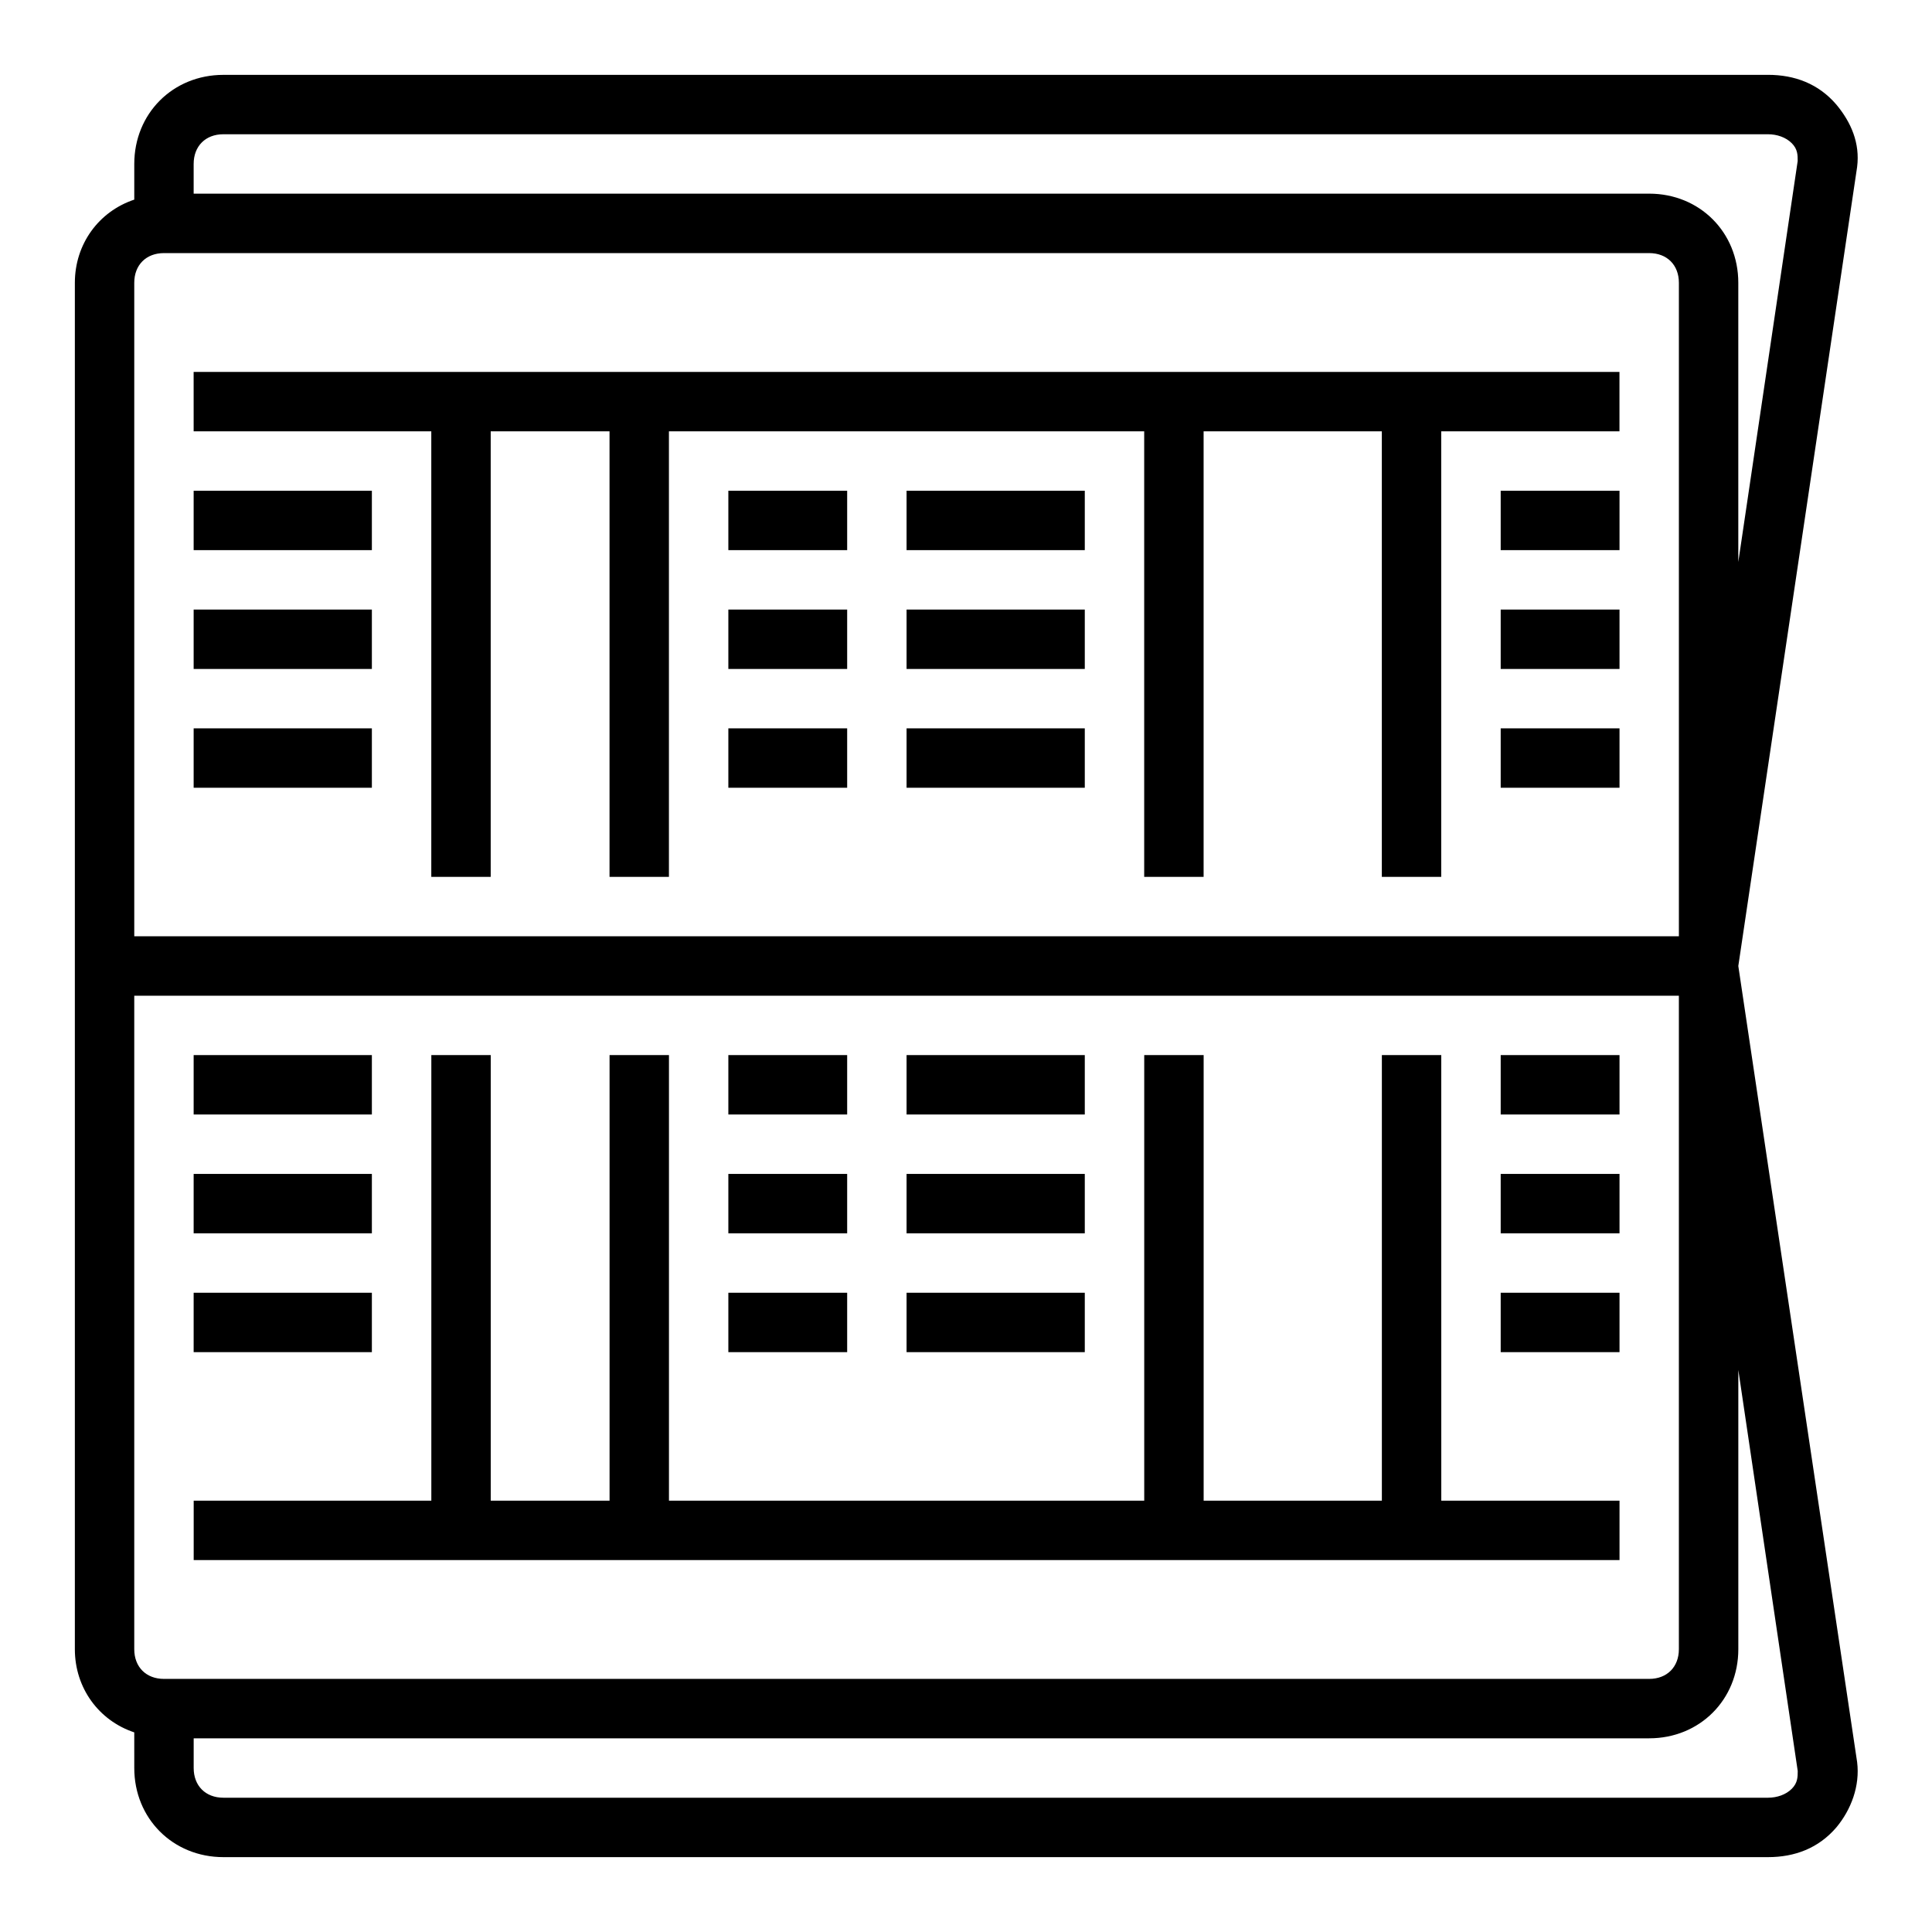
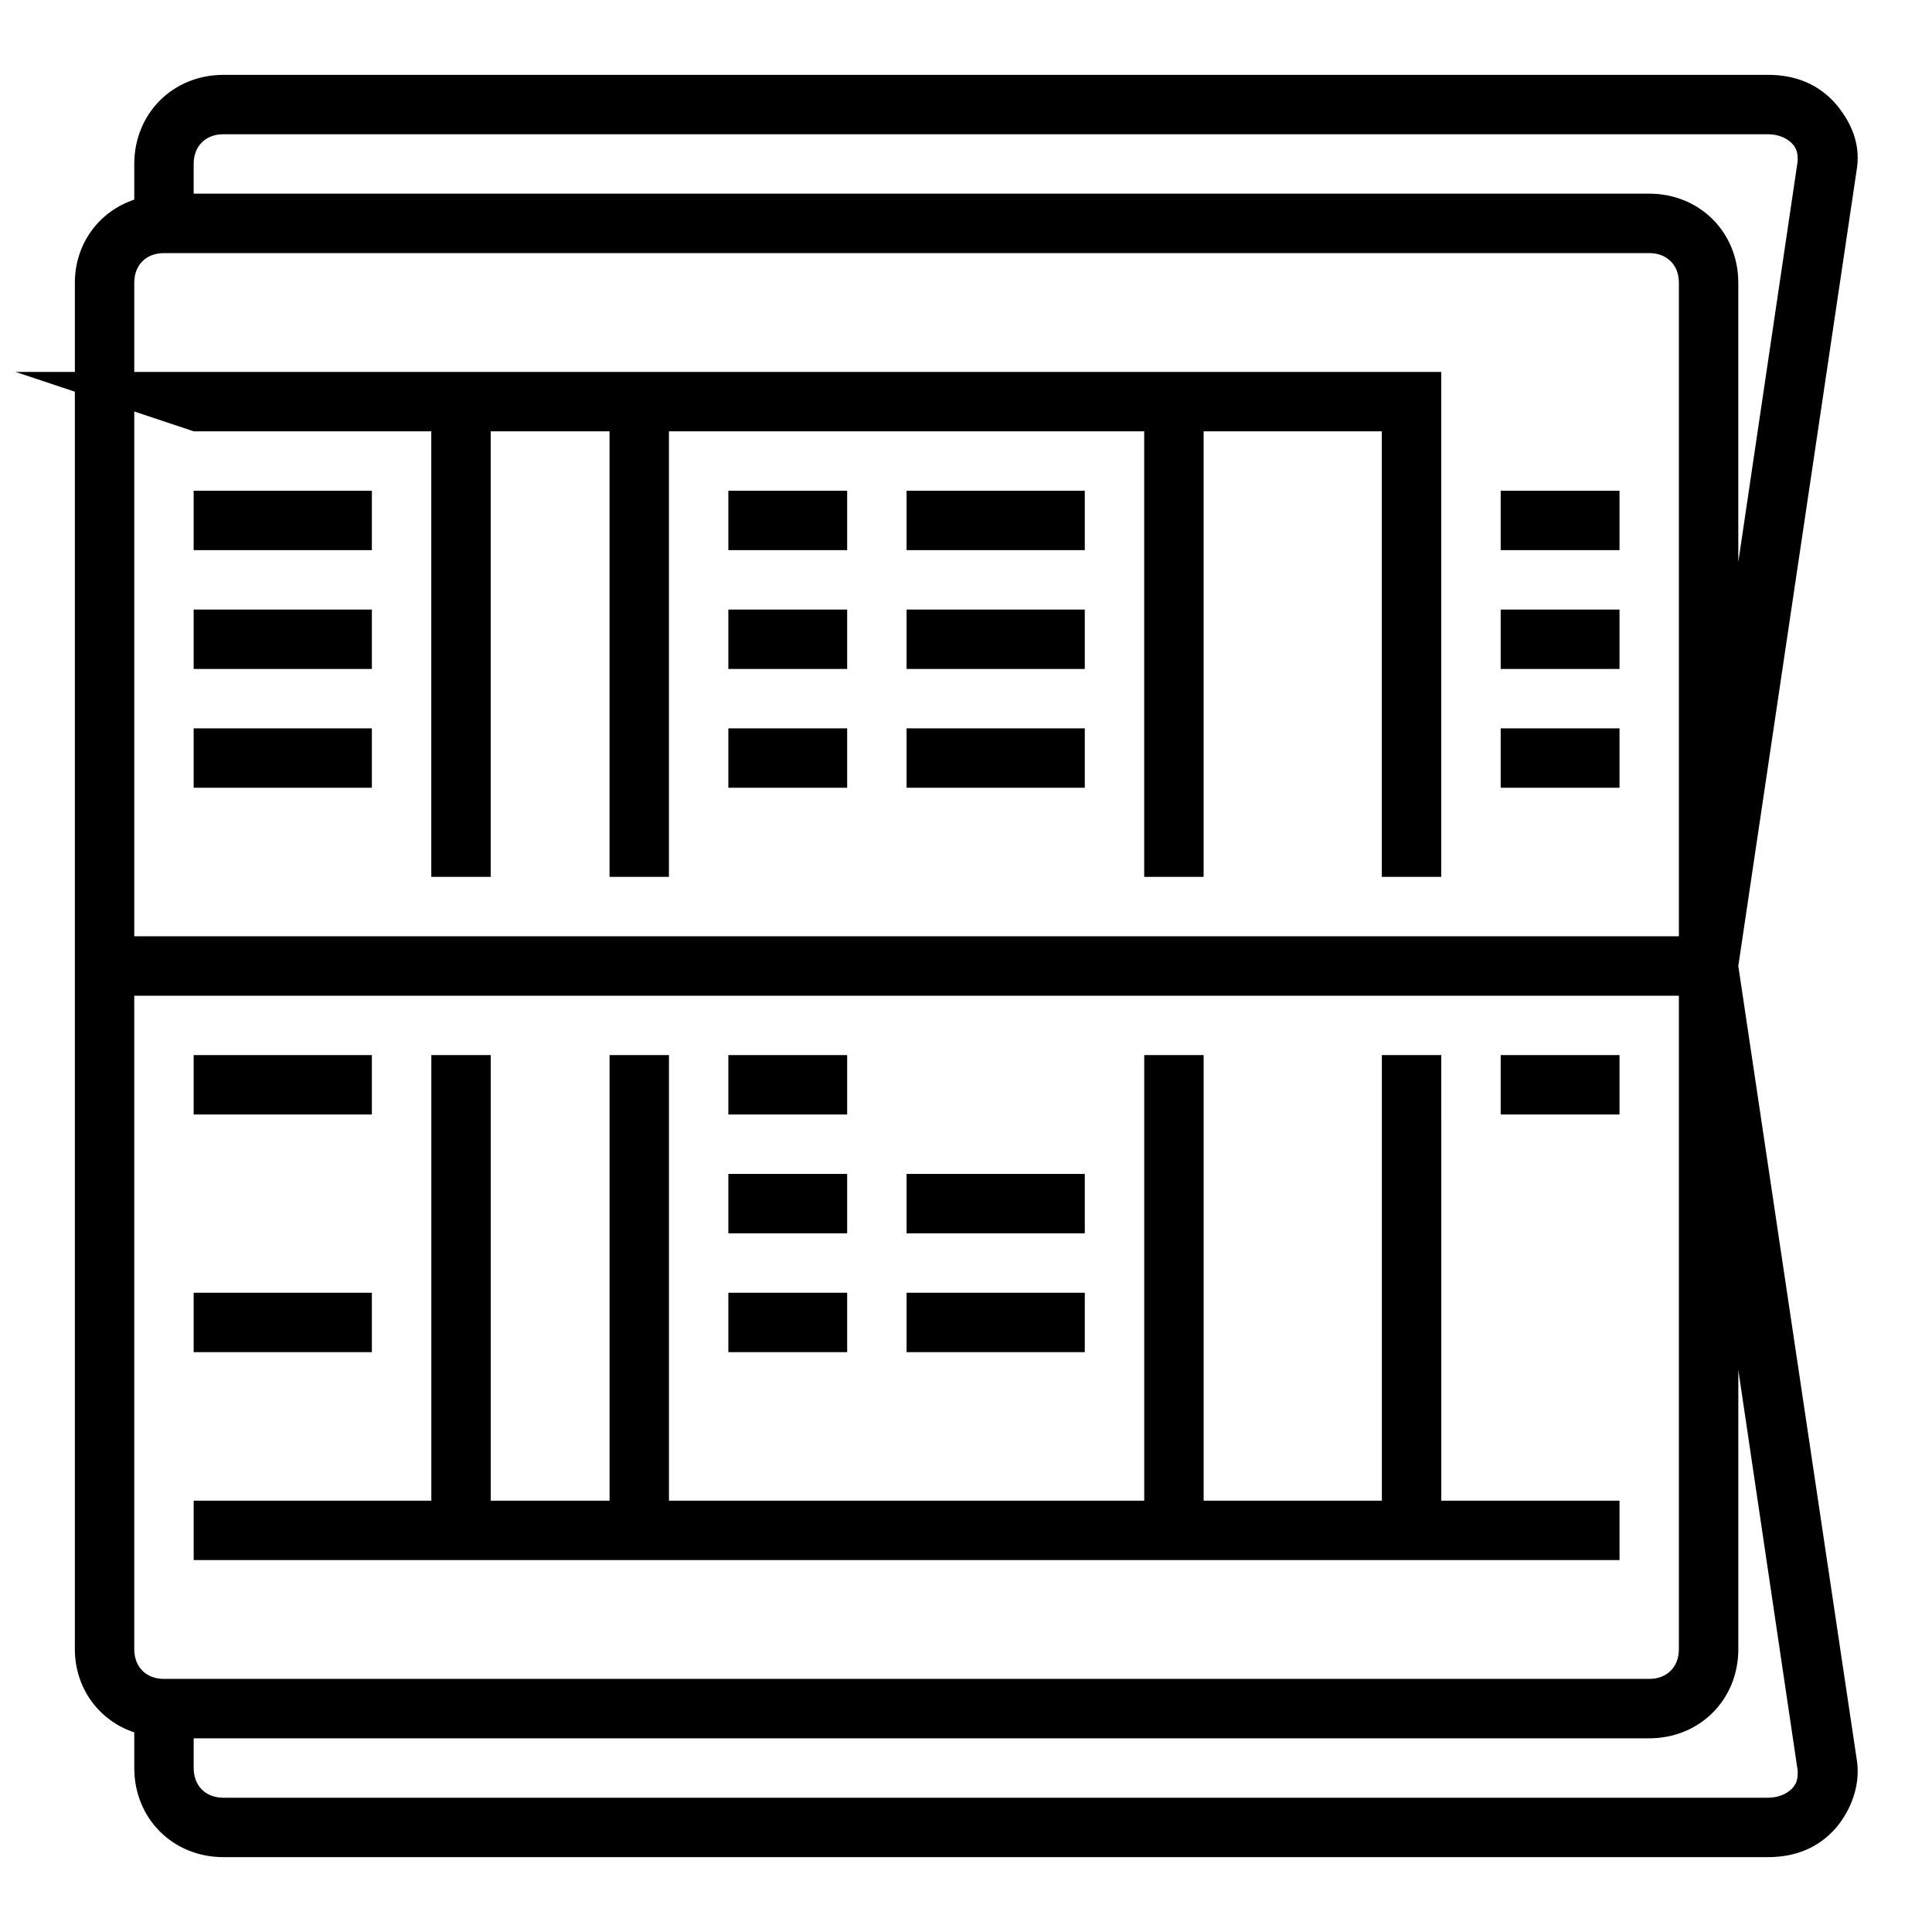
<svg xmlns="http://www.w3.org/2000/svg" fill="#000000" width="800px" height="800px" version="1.1" viewBox="144 144 512 512">
  <g>
    <path d="m612.54 163.84h-409.34c-13.383 0-23.617 10.234-23.617 23.617v9.445c-9.445 3.152-15.746 11.809-15.746 22.043v362.11c0 10.234 6.297 18.895 15.742 22.043l0.004 9.445c0 13.383 10.234 23.617 23.617 23.617h409.34c7.086 0 13.383-2.363 18.105-7.871 3.938-4.723 6.297-11.02 5.512-17.32l-31.488-210.97 31.488-211.76c0.789-6.297-1.574-11.809-5.512-16.531-4.723-5.512-11.02-7.875-18.105-7.875zm-432.96 55.105c0-4.723 3.148-7.871 7.871-7.871h393.6c4.723 0 7.871 3.148 7.871 7.871v173.18h-409.34zm401.47 369.98h-393.6c-4.723 0-7.871-3.148-7.871-7.871v-173.18h409.34v173.18c0 4.723-3.148 7.871-7.871 7.871zm37.785 29.129c-1.574 1.574-3.934 2.359-6.297 2.359h-409.34c-4.723 0-7.871-3.148-7.871-7.871v-7.871h385.73c13.383 0 23.617-10.234 23.617-23.617v-73.996l15.742 106.27c-0.004 1.574-0.004 3.148-1.578 4.723zm-14.168-325.12v-73.996c0-13.383-10.234-23.617-23.617-23.617h-385.73v-7.871c0-4.723 3.148-7.871 7.871-7.871h409.34c2.363 0 4.723 0.789 6.297 2.363 1.578 1.574 1.578 3.148 1.578 4.723z" />
-     <path d="m195.32 258.3h62.977v118.08h15.746v-118.08h31.488v118.08h15.742v-118.08h125.95v118.08h15.746v-118.08h47.23v118.08h15.742v-118.08h47.234v-15.742h-377.86z" />
+     <path d="m195.32 258.3h62.977v118.08h15.746v-118.08h31.488v118.08h15.742v-118.08h125.95v118.08h15.746v-118.08h47.23v118.08h15.742v-118.08v-15.742h-377.86z" />
    <path d="m337.02 274.05h31.488v15.742h-31.488z" />
    <path d="m384.25 274.05h47.23v15.742h-47.23z" />
    <path d="m337.02 305.54h31.488v15.742h-31.488z" />
    <path d="m384.25 305.54h47.23v15.742h-47.23z" />
    <path d="m337.02 337.02h31.488v15.742h-31.488z" />
    <path d="m384.25 337.02h47.23v15.742h-47.23z" />
    <path d="m337.02 423.61h31.488v15.742h-31.488z" />
-     <path d="m384.25 423.61h47.23v15.742h-47.23z" />
    <path d="m337.02 455.1h31.488v15.742h-31.488z" />
    <path d="m384.25 455.1h47.23v15.742h-47.23z" />
    <path d="m337.02 486.59h31.488v15.742h-31.488z" />
    <path d="m384.25 486.59h47.23v15.742h-47.23z" />
    <path d="m195.32 274.05h47.23v15.742h-47.23z" />
    <path d="m195.32 305.54h47.23v15.742h-47.23z" />
    <path d="m195.32 337.02h47.23v15.742h-47.23z" />
    <path d="m541.7 274.05h31.488v15.742h-31.488z" />
    <path d="m541.7 305.54h31.488v15.742h-31.488z" />
    <path d="m541.7 337.02h31.488v15.742h-31.488z" />
    <path d="m541.7 423.61h31.488v15.742h-31.488z" />
-     <path d="m541.7 455.1h31.488v15.742h-31.488z" />
-     <path d="m541.7 486.59h31.488v15.742h-31.488z" />
    <path d="m525.95 423.61h-15.742v118.08h-47.23v-118.08h-15.746v118.08h-125.95v-118.08h-15.742v118.08h-31.488v-118.08h-15.746v118.08h-62.977v15.742h377.86v-15.742h-47.234z" />
    <path d="m195.32 423.61h47.23v15.742h-47.23z" />
-     <path d="m195.32 455.1h47.23v15.742h-47.23z" />
    <path d="m195.32 486.59h47.23v15.742h-47.23z" />
  </g>
</svg>